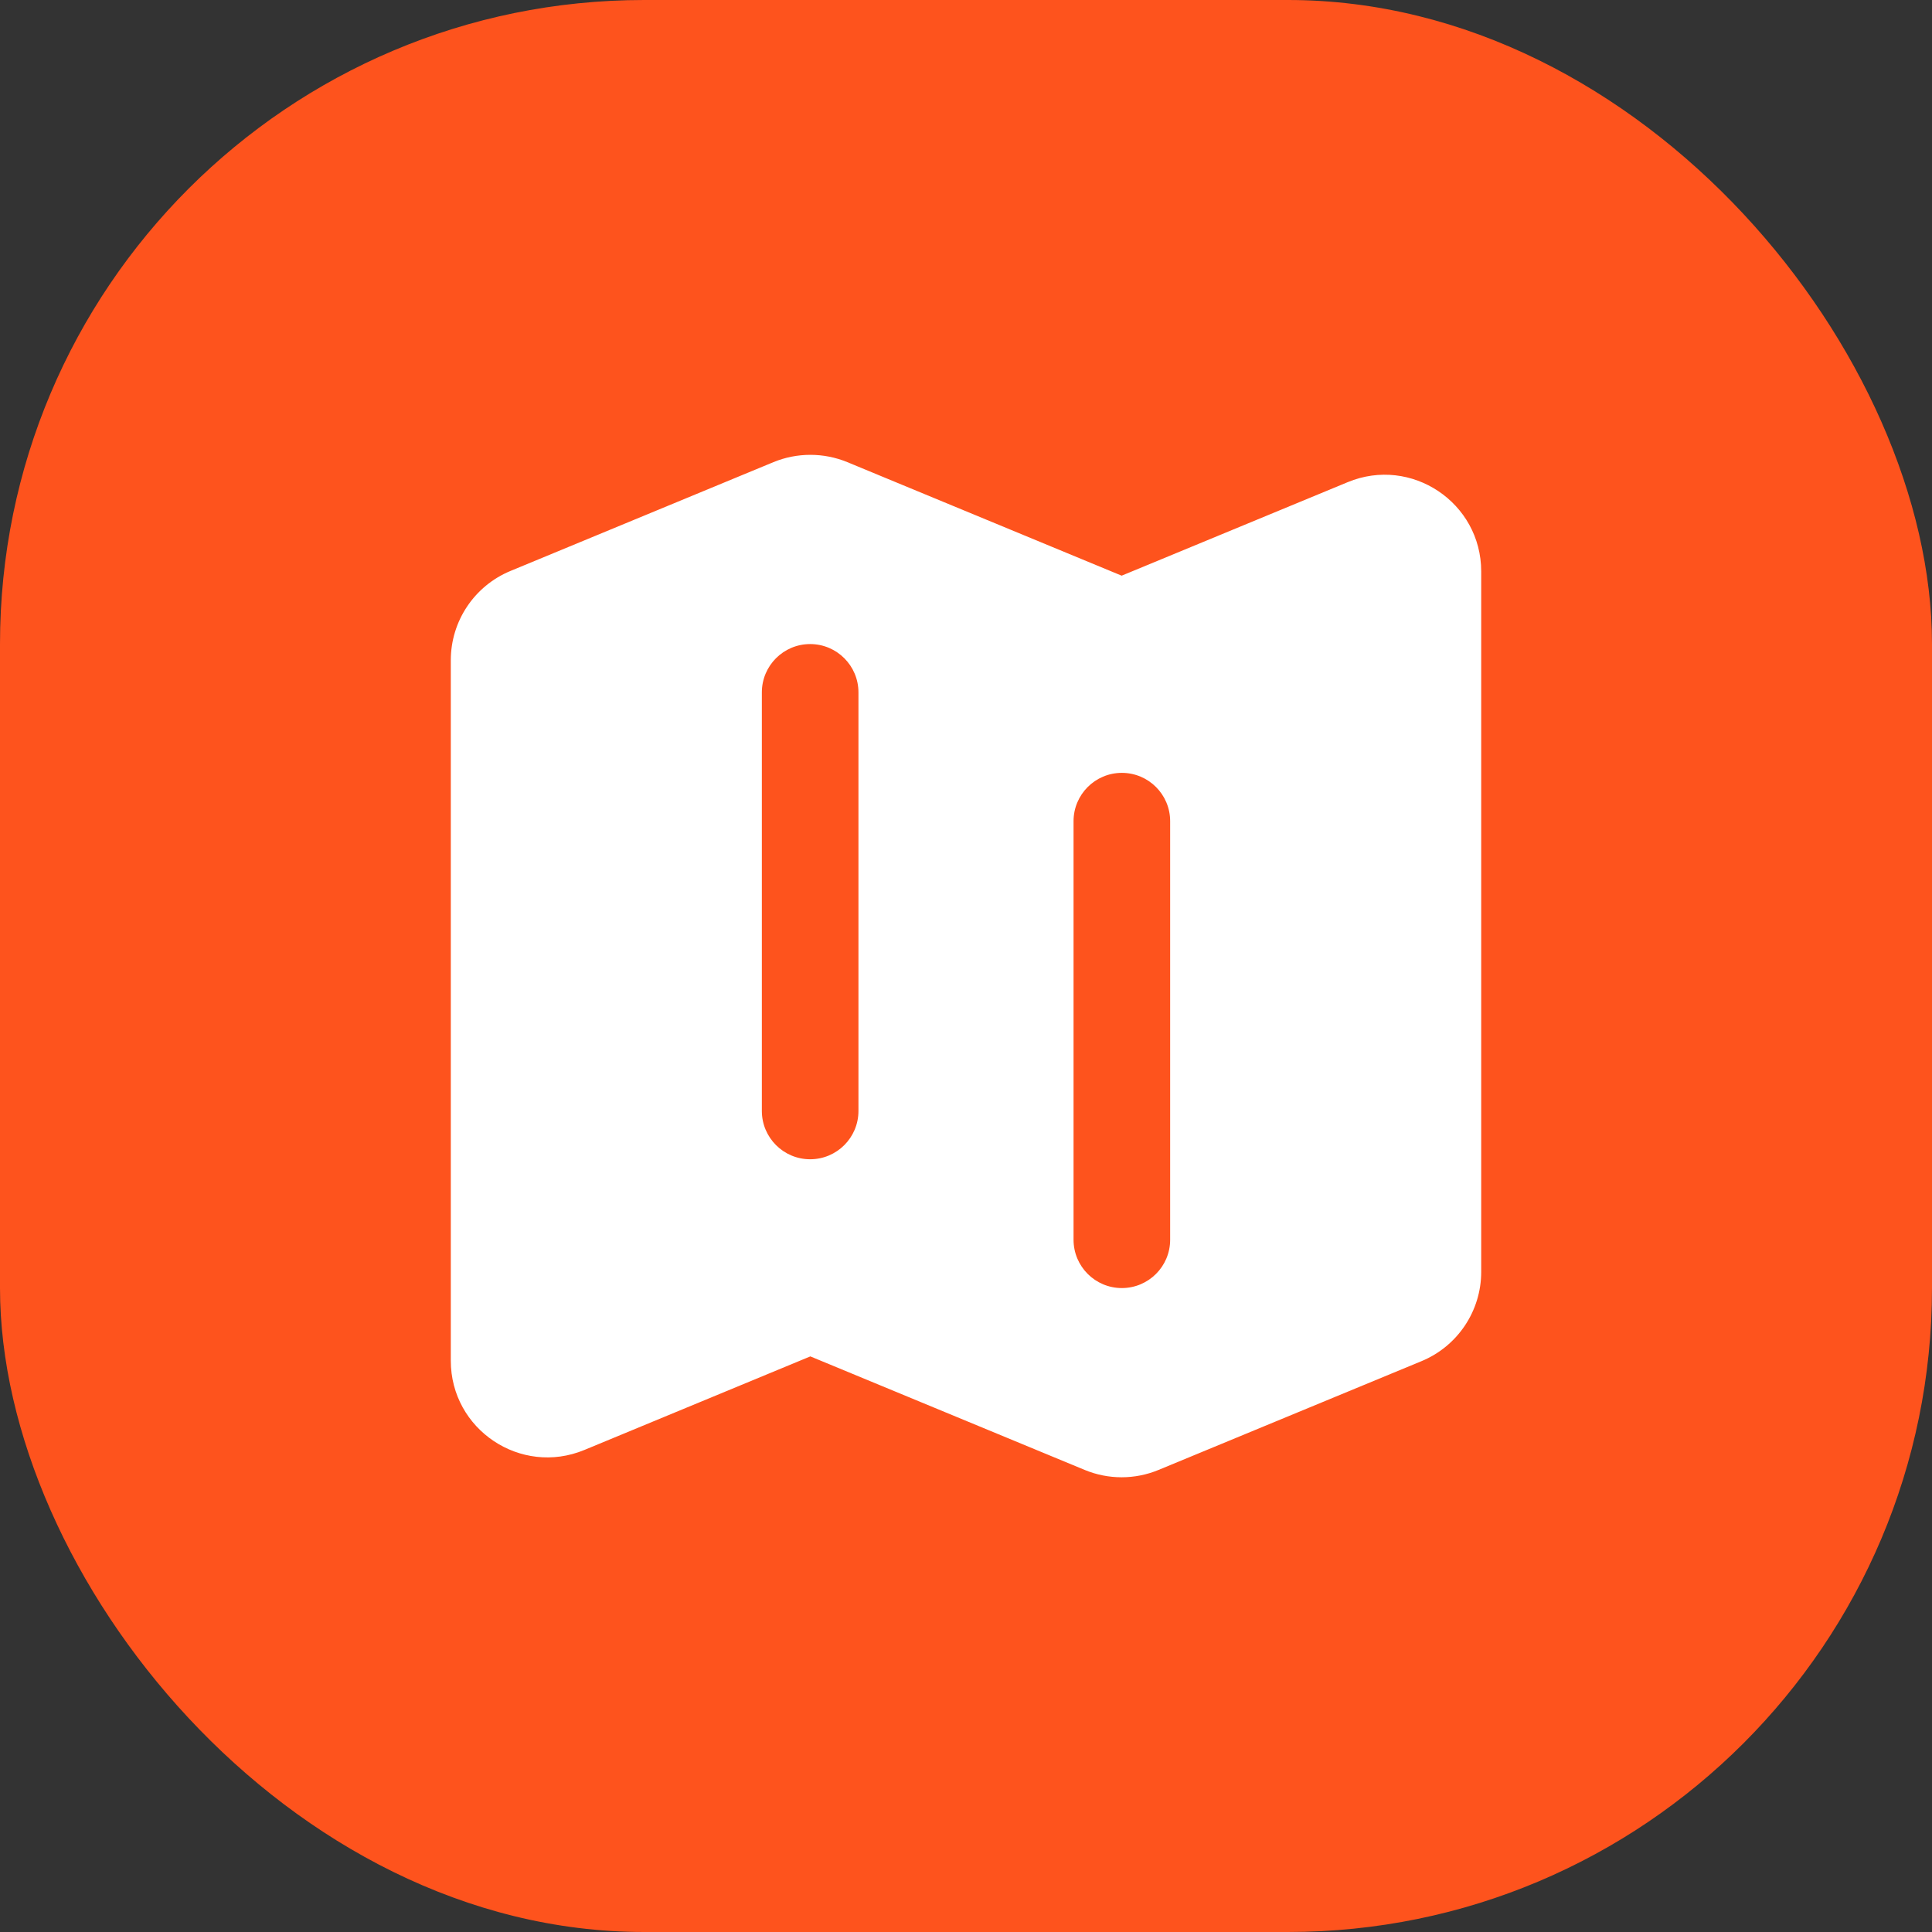
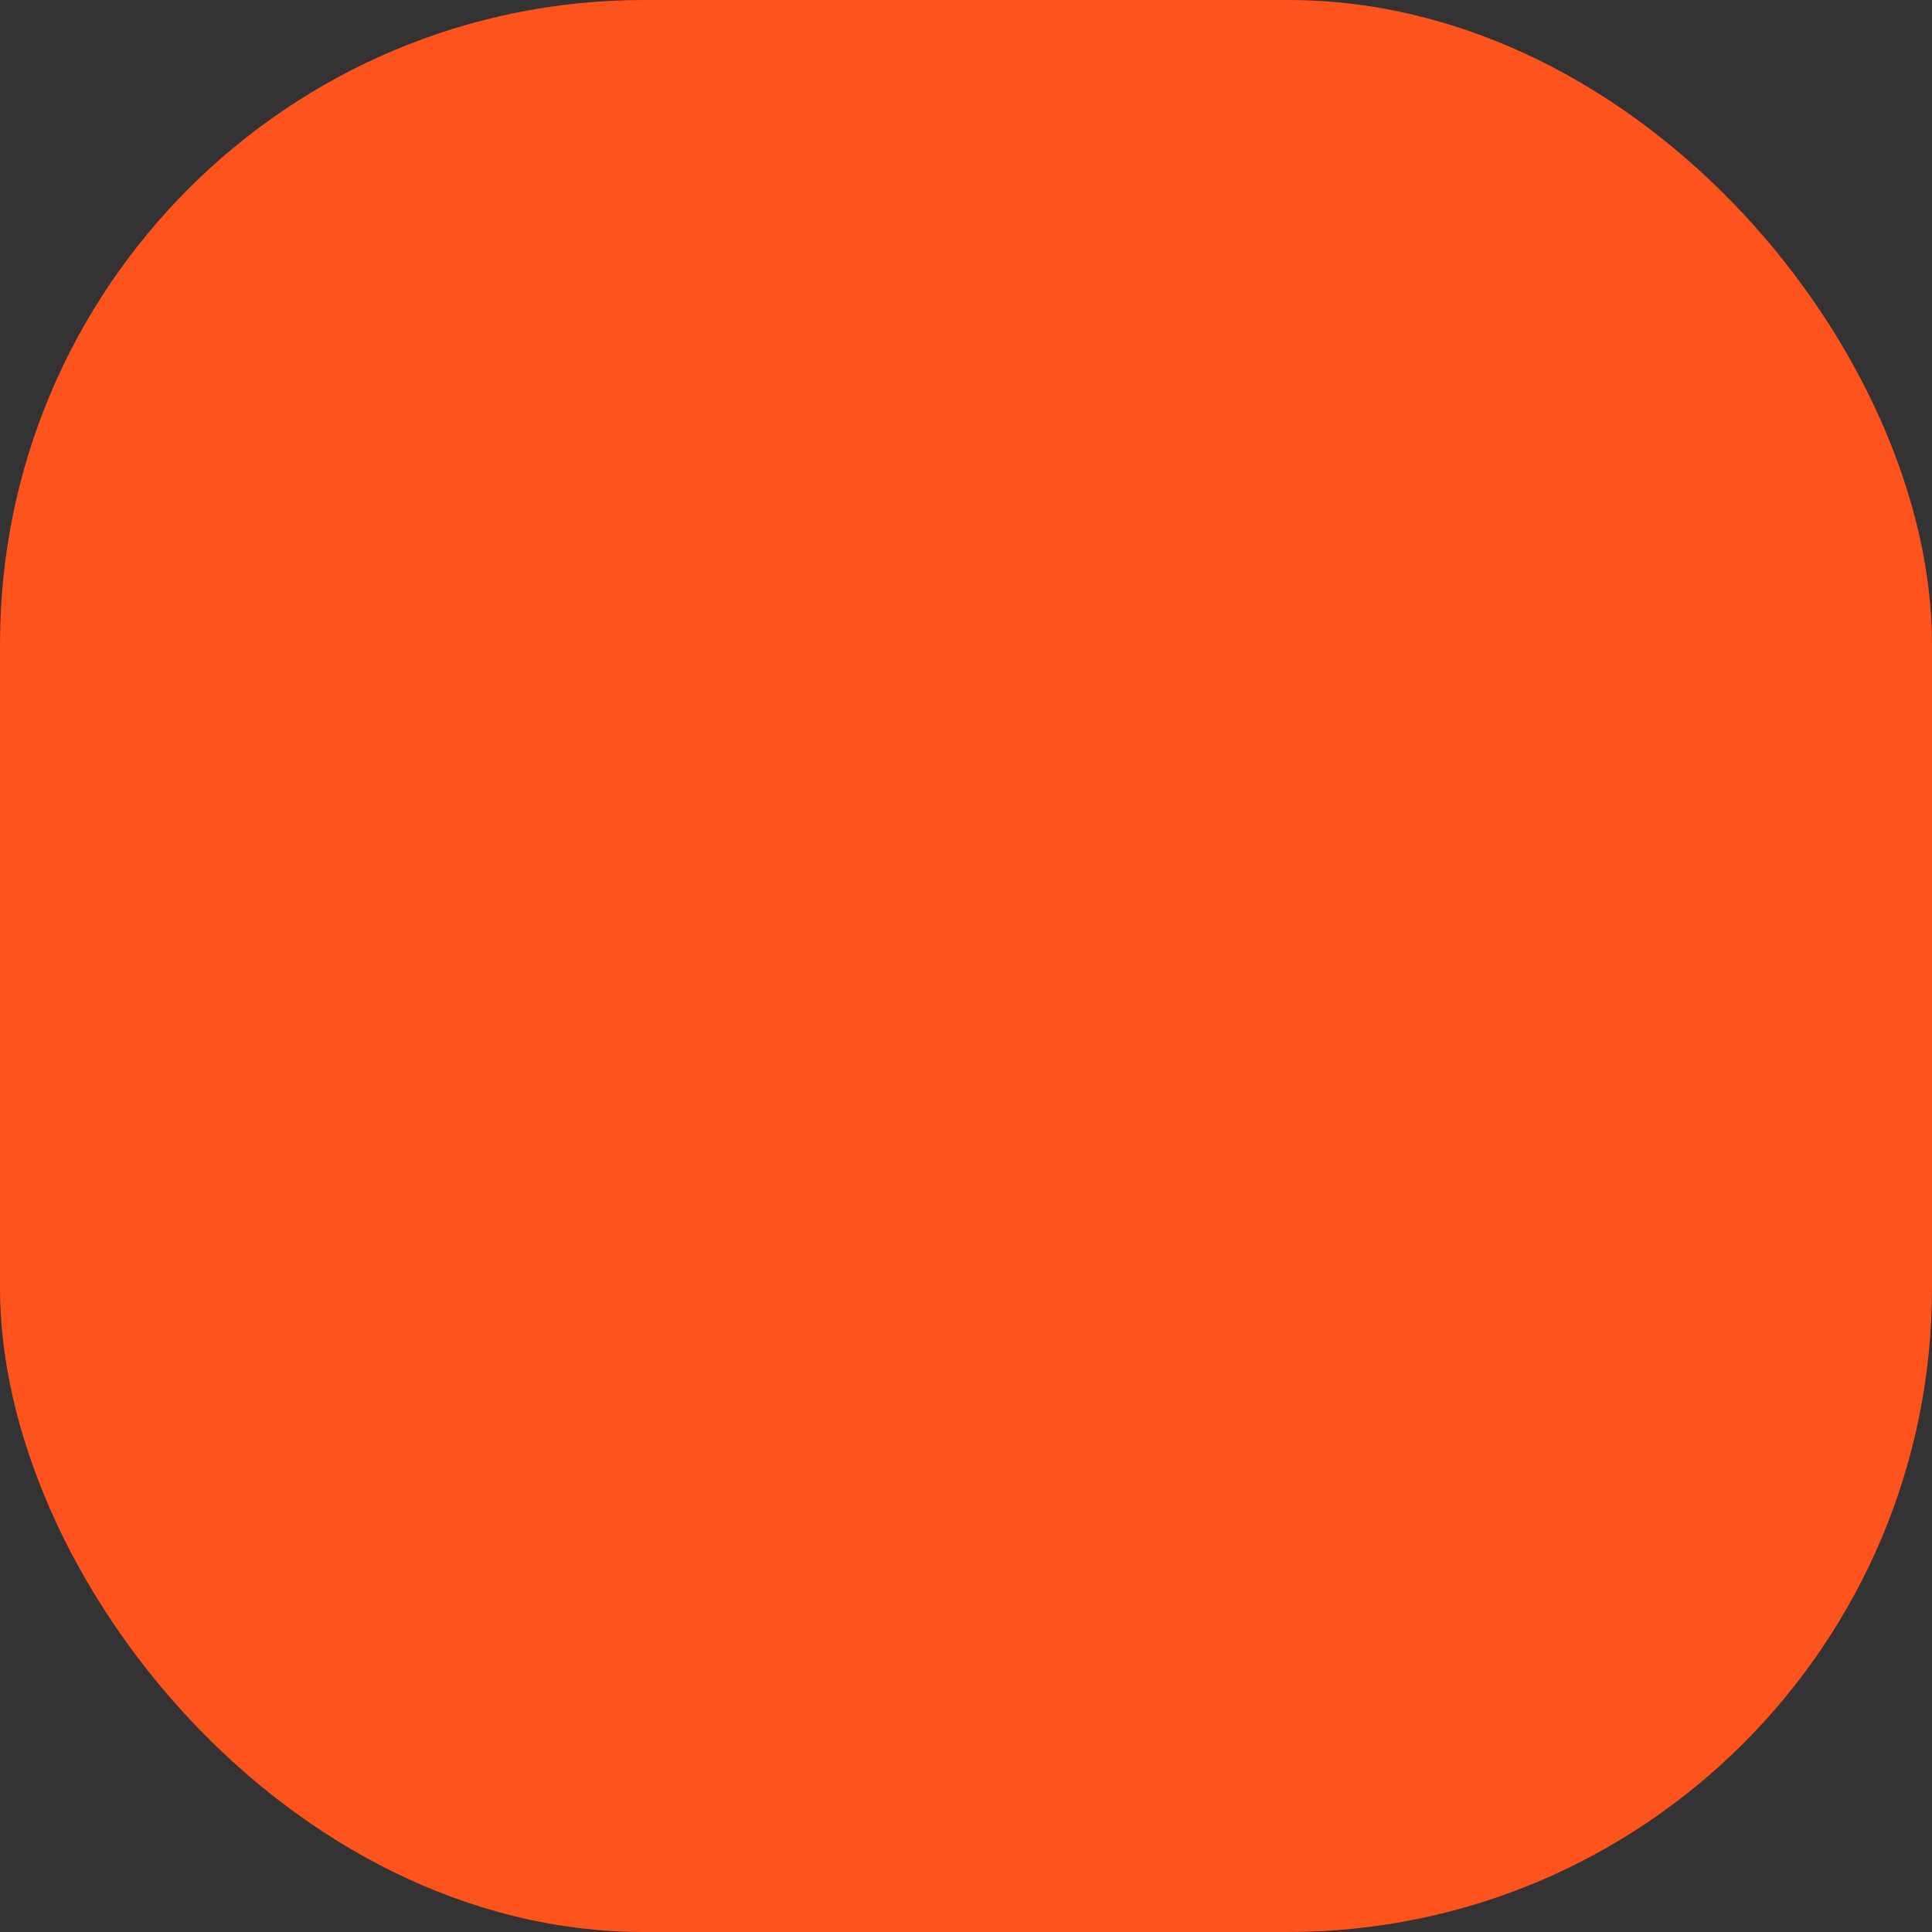
<svg xmlns="http://www.w3.org/2000/svg" width="30" height="30" viewBox="0 0 30 30" fill="none">
  <rect x="0" y="0" width="30" height="30" fill="#333333" stroke="none" />
  <rect width="30" height="30" rx="10" fill="#FE531D" />
-   <path fill-rule="evenodd" clip-rule="evenodd" d="M13.157 7.176C12.79 7.025 12.377 7.025 12.01 7.176L7.926 8.866C7.366 9.098 7 9.645 7 10.252V21.129C7 22.198 8.086 22.924 9.074 22.515L12.583 21.062L16.843 22.825C17.21 22.977 17.623 22.977 17.99 22.825L22.073 21.136C22.634 20.904 23 20.356 23 19.75V8.873C23 7.804 21.914 7.078 20.927 7.487L17.417 8.939L13.157 7.176ZM12.58 10.001C12.994 10.001 13.33 10.337 13.33 10.751V17.251C13.33 17.665 12.994 18.001 12.58 18.001C12.166 18.001 11.83 17.665 11.83 17.251V10.751C11.83 10.337 12.166 10.001 12.58 10.001ZM18.17 12.751C18.17 12.337 17.834 12.001 17.42 12.001C17.006 12.001 16.67 12.337 16.67 12.751V19.251C16.67 19.665 17.006 20.001 17.42 20.001C17.834 20.001 18.17 19.665 18.17 19.251V12.751Z" fill="white" />
</svg>